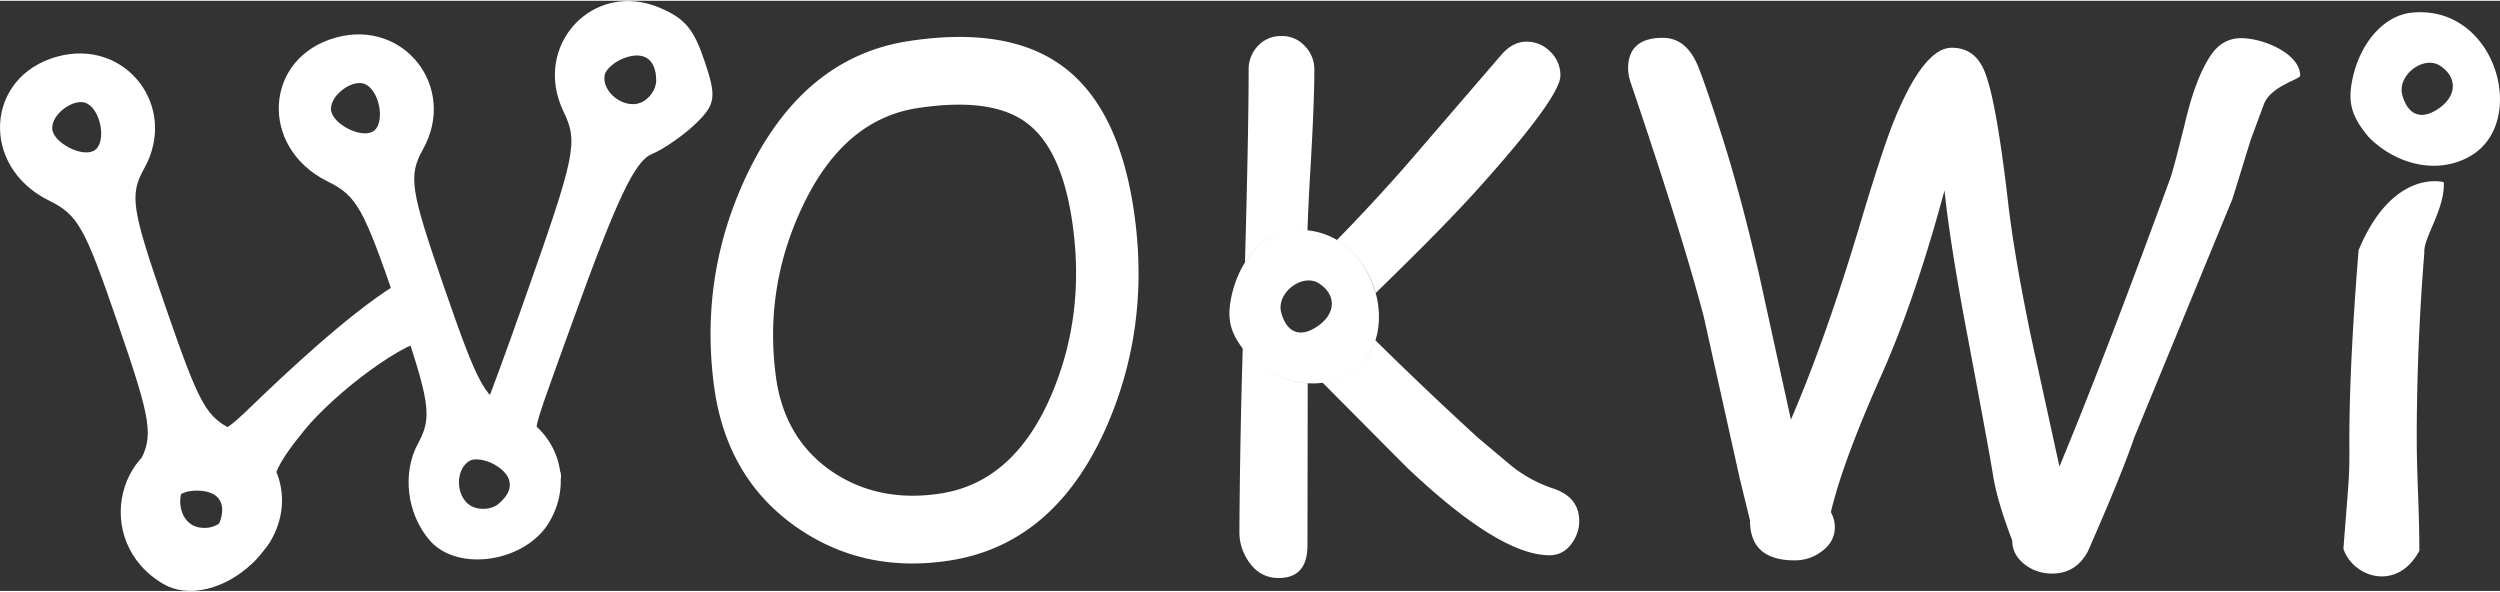
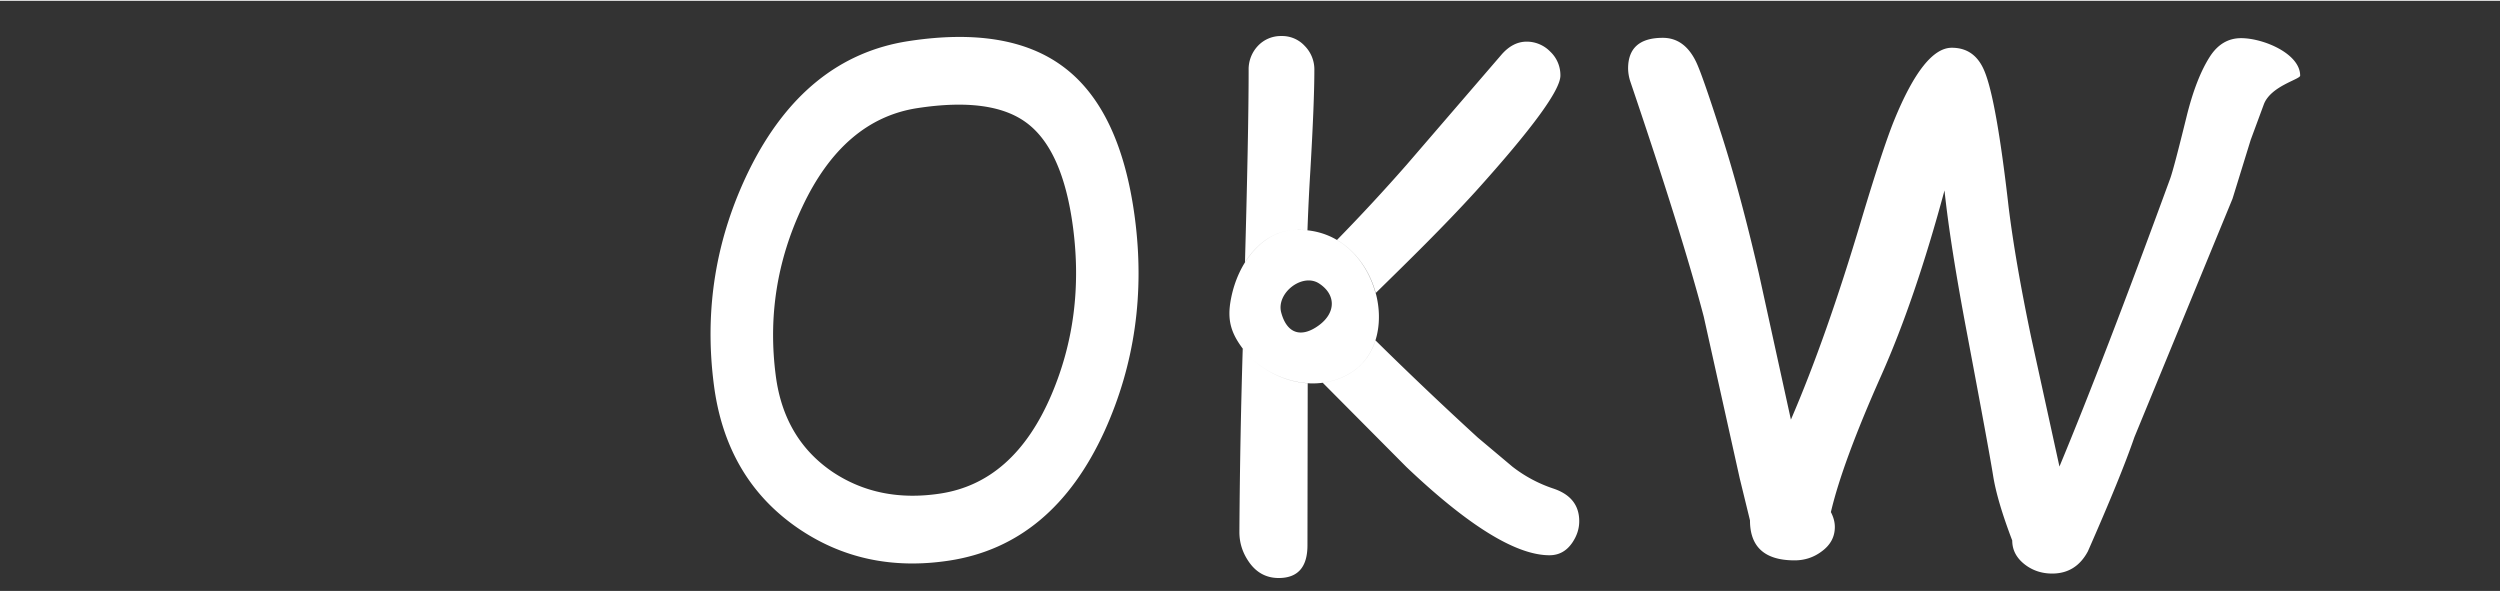
<svg xmlns="http://www.w3.org/2000/svg" height="40" viewBox="0 0 69.532 16.413" width="169">
  <rect x="0" y="0" width="69.532" height="16.413" fill="#333333" stroke="none" />
  <g fill="#fff">
-     <path d="M4.192 15.53c-.63-.737-.765-1.863-.32-2.684.405-.748.346-1.136-.583-3.84-.937-2.73-1.116-3.05-1.935-3.455-1.916-.949-1.765-3.452.242-4 1.892-.518 3.374 1.385 2.418 3.105-.416.75-.36 1.113.593 3.865.969 2.796 1.125 3.072 1.964 3.457 1.192.548 1.62 1.883.969 3.024-.65 1.14-2.566 1.442-3.348.528zm1.912-1.003c.465-.38.426-.796-.103-1.098-.238-.136-.545-.186-.681-.111-.423.23-.407 1.014.025 1.26.226.129.567.106.76-.05zM2.612 4.17c.346-.189.224-1.077-.18-1.308-.337-.192-.995.269-.98.687.013.386.809.812 1.16.621zM11.945 15c-.63-.737-.765-1.863-.32-2.684.405-.748.346-1.136-.583-3.84-.937-2.73-1.116-3.05-1.935-3.455-1.916-.949-1.765-3.452.242-4 1.892-.518 3.374 1.385 2.418 3.105-.416.75-.36 1.113.593 3.865.969 2.796 1.125 3.072 1.964 3.457 1.192.548 1.62 1.883.969 3.024-.65 1.14-2.566 1.442-3.348.528zm1.912-1.003c.465-.38.426-.796-.103-1.098-.238-.136-.545-.186-.681-.111-.423.23-.407 1.014.025 1.26.226.129.567.106.76-.05zM10.365 3.64c.346-.189.224-1.077-.18-1.308-.337-.192-.995.269-.98.687.013.386.809.812 1.16.621z" />
-     <path d="M4.543 16.22c-2.027-1.187-1.3-4.185 1.015-4.185.75 0 .816-.177 1.864-1.169s2.833-2.627 4.035-3.221c.324.459.571 1.614.607 1.748-.773 0-2.75 1.515-3.588 2.537-.81.989-.985 1.4-.928 2.188.052.73-.081 1.111-.542 1.54-.779.729-1.786.958-2.463.562zm1.56-1.695c.215-.56-.025-.902-.634-.902-.594 0-.896.408-.693.938.198.516 1.125.49 1.327-.036zM13.185 12.06s.283-.565 1.392-3.717c1.44-4.077 1.509-4.406 1.096-5.263-.887-1.84.835-3.684 2.691-2.88.694.3.931.585 1.236 1.49.332.983.303 1.19-.244 1.72-.342.331-.896.716-1.232.856-.47.196-.971 1.255-2.185 4.618-1.443 3.997-1.06 2.817-.67 3.541.961 1.79-.26.492-2.084-.365zm5.066-9.85c-.006-.6-.355-.829-.922-.605-.254.101-.485.309-.512.462-.085.474.537.951 1 .768.241-.095.437-.377.434-.624z" />
    <g>
      <path d="M26.397 15.57q-2.378.363-4.232-.922-1.97-1.37-2.308-3.953-.413-3.147.978-5.985 1.557-3.15 4.441-3.59 2.774-.424 4.3.717 1.592 1.186 1.988 4.205.413 3.147-.84 5.918-1.443 3.17-4.327 3.61zm-.876-12.586q-2.066.315-3.209 2.753-1.057 2.24-.735 4.695.23 1.756 1.58 2.672 1.292.861 2.995.601 2.05-.312 3.09-2.744.928-2.173.602-4.657-.285-2.173-1.303-2.918-.971-.715-3.02-.402zM35.637.98a.872.872 0 00-.652.275.947.947 0 00-.257.671c0 1.224-.039 3.081-.102 5.354.318-.509.773-.846 1.271-.896a2.28 2.28 0 01.467 0 63.88 63.88 0 01.082-1.684c.073-1.255.11-2.18.11-2.774a.93.93 0 00-.267-.67.853.853 0 00-.652-.276zm6.825.156c-.257 0-.49.12-.698.358l-2.636 3.06a52.882 52.882 0 01-1.944 2.099c.547.32.914.88 1.074 1.479.945-.925 1.887-1.847 2.771-2.816 1.58-1.752 2.37-2.83 2.37-3.234a.898.898 0 00-.284-.67.912.912 0 00-.653-.276zm-4.208 8.307c-.12.378-.352.707-.712.92a1.978 1.978 0 01-.754.26l2.33 2.345c1.721 1.635 3.047 2.453 3.978 2.453.264 0 .475-.117.634-.35.129-.19.193-.388.193-.597 0-.447-.242-.75-.726-.91a3.81 3.81 0 01-1.13-.605l-.964-.81a106.213 106.213 0 01-2.849-2.706zm-3.69.229a210.995 210.995 0 00-.093 5.105c0 .294.085.567.257.818.208.306.487.459.836.459.532 0 .8-.303.8-.91l.007-4.509c-.606-.039-1.208-.324-1.664-.783a3.926 3.926 0 01-.143-.18zm1.333-3.288c2.338-.235 3.256 3.024 1.645 3.98-.912.54-2.076.252-2.835-.512-.473-.56-.589-.946-.47-1.564.202-1.047.88-1.826 1.66-1.904zm-.262 2.289c.156.58.552.714 1.044.355.48-.35.484-.858.007-1.167-.464-.3-1.198.267-1.051.812zM57.077 15.93c-.282 0-.53-.08-.744-.239-.245-.184-.367-.41-.367-.68-.282-.74-.46-1.344-.533-1.81-.074-.465-.316-1.784-.726-3.958-.312-1.648-.52-2.97-.625-3.969-.545 2.021-1.13 3.733-1.754 5.135-.723 1.623-1.191 2.894-1.406 3.812.074.141.11.279.11.414 0 .275-.122.502-.367.68-.22.165-.471.248-.753.248-.827 0-1.24-.371-1.24-1.112l-.285-1.167-1.001-4.5c-.398-1.52-1.078-3.697-2.04-6.532a1.225 1.225 0 01-.064-.368c0-.569.322-.854.965-.854.398 0 .704.218.918.652.11.22.334.855.67 1.902.362 1.108.723 2.443 1.085 4.005l.89 4.06c.656-1.519 1.308-3.368 1.957-5.548.399-1.33.702-2.25.91-2.765.551-1.354 1.087-2.03 1.607-2.03.43 0 .732.217.91.652.22.527.444 1.782.67 3.766.123 1.005.331 2.211.625 3.62l.79 3.61c.82-1.972 1.847-4.64 3.077-8.001.068-.184.22-.763.46-1.737.177-.716.395-1.273.652-1.671.22-.337.508-.506.863-.506.619 0 1.643.43 1.643 1.043 0 .104-.813.286-1.009.794l-.367.993-.505 1.635-2.729 6.632c-.25.729-.683 1.788-1.295 3.178-.22.41-.551.616-.992.616z" />
    </g>
-     <path d="M67.427 7.01a64.95 64.95 0 00-.211 5.107c0 .43.012.959.037 1.59.024.63.036 1.16.036 1.589-.623 1.156-1.85.737-2.112-.056.165-2.14.17-1.952.165-3.003 0-1.415.086-3.182.257-5.3.955-2.293 2.369-1.893 2.369-1.893.038.758-.579 1.553-.54 1.966zM67.077.33c2.337-.235 3.256 3.024 1.645 3.98-.912.54-2.076.252-2.835-.512-.473-.56-.589-.945-.47-1.564.201-1.047.88-1.826 1.66-1.904zm-.262 2.289c.156.58.551.714 1.043.355.48-.35.484-.858.007-1.167-.463-.3-1.198.267-1.05.812z" />
  </g>
</svg>